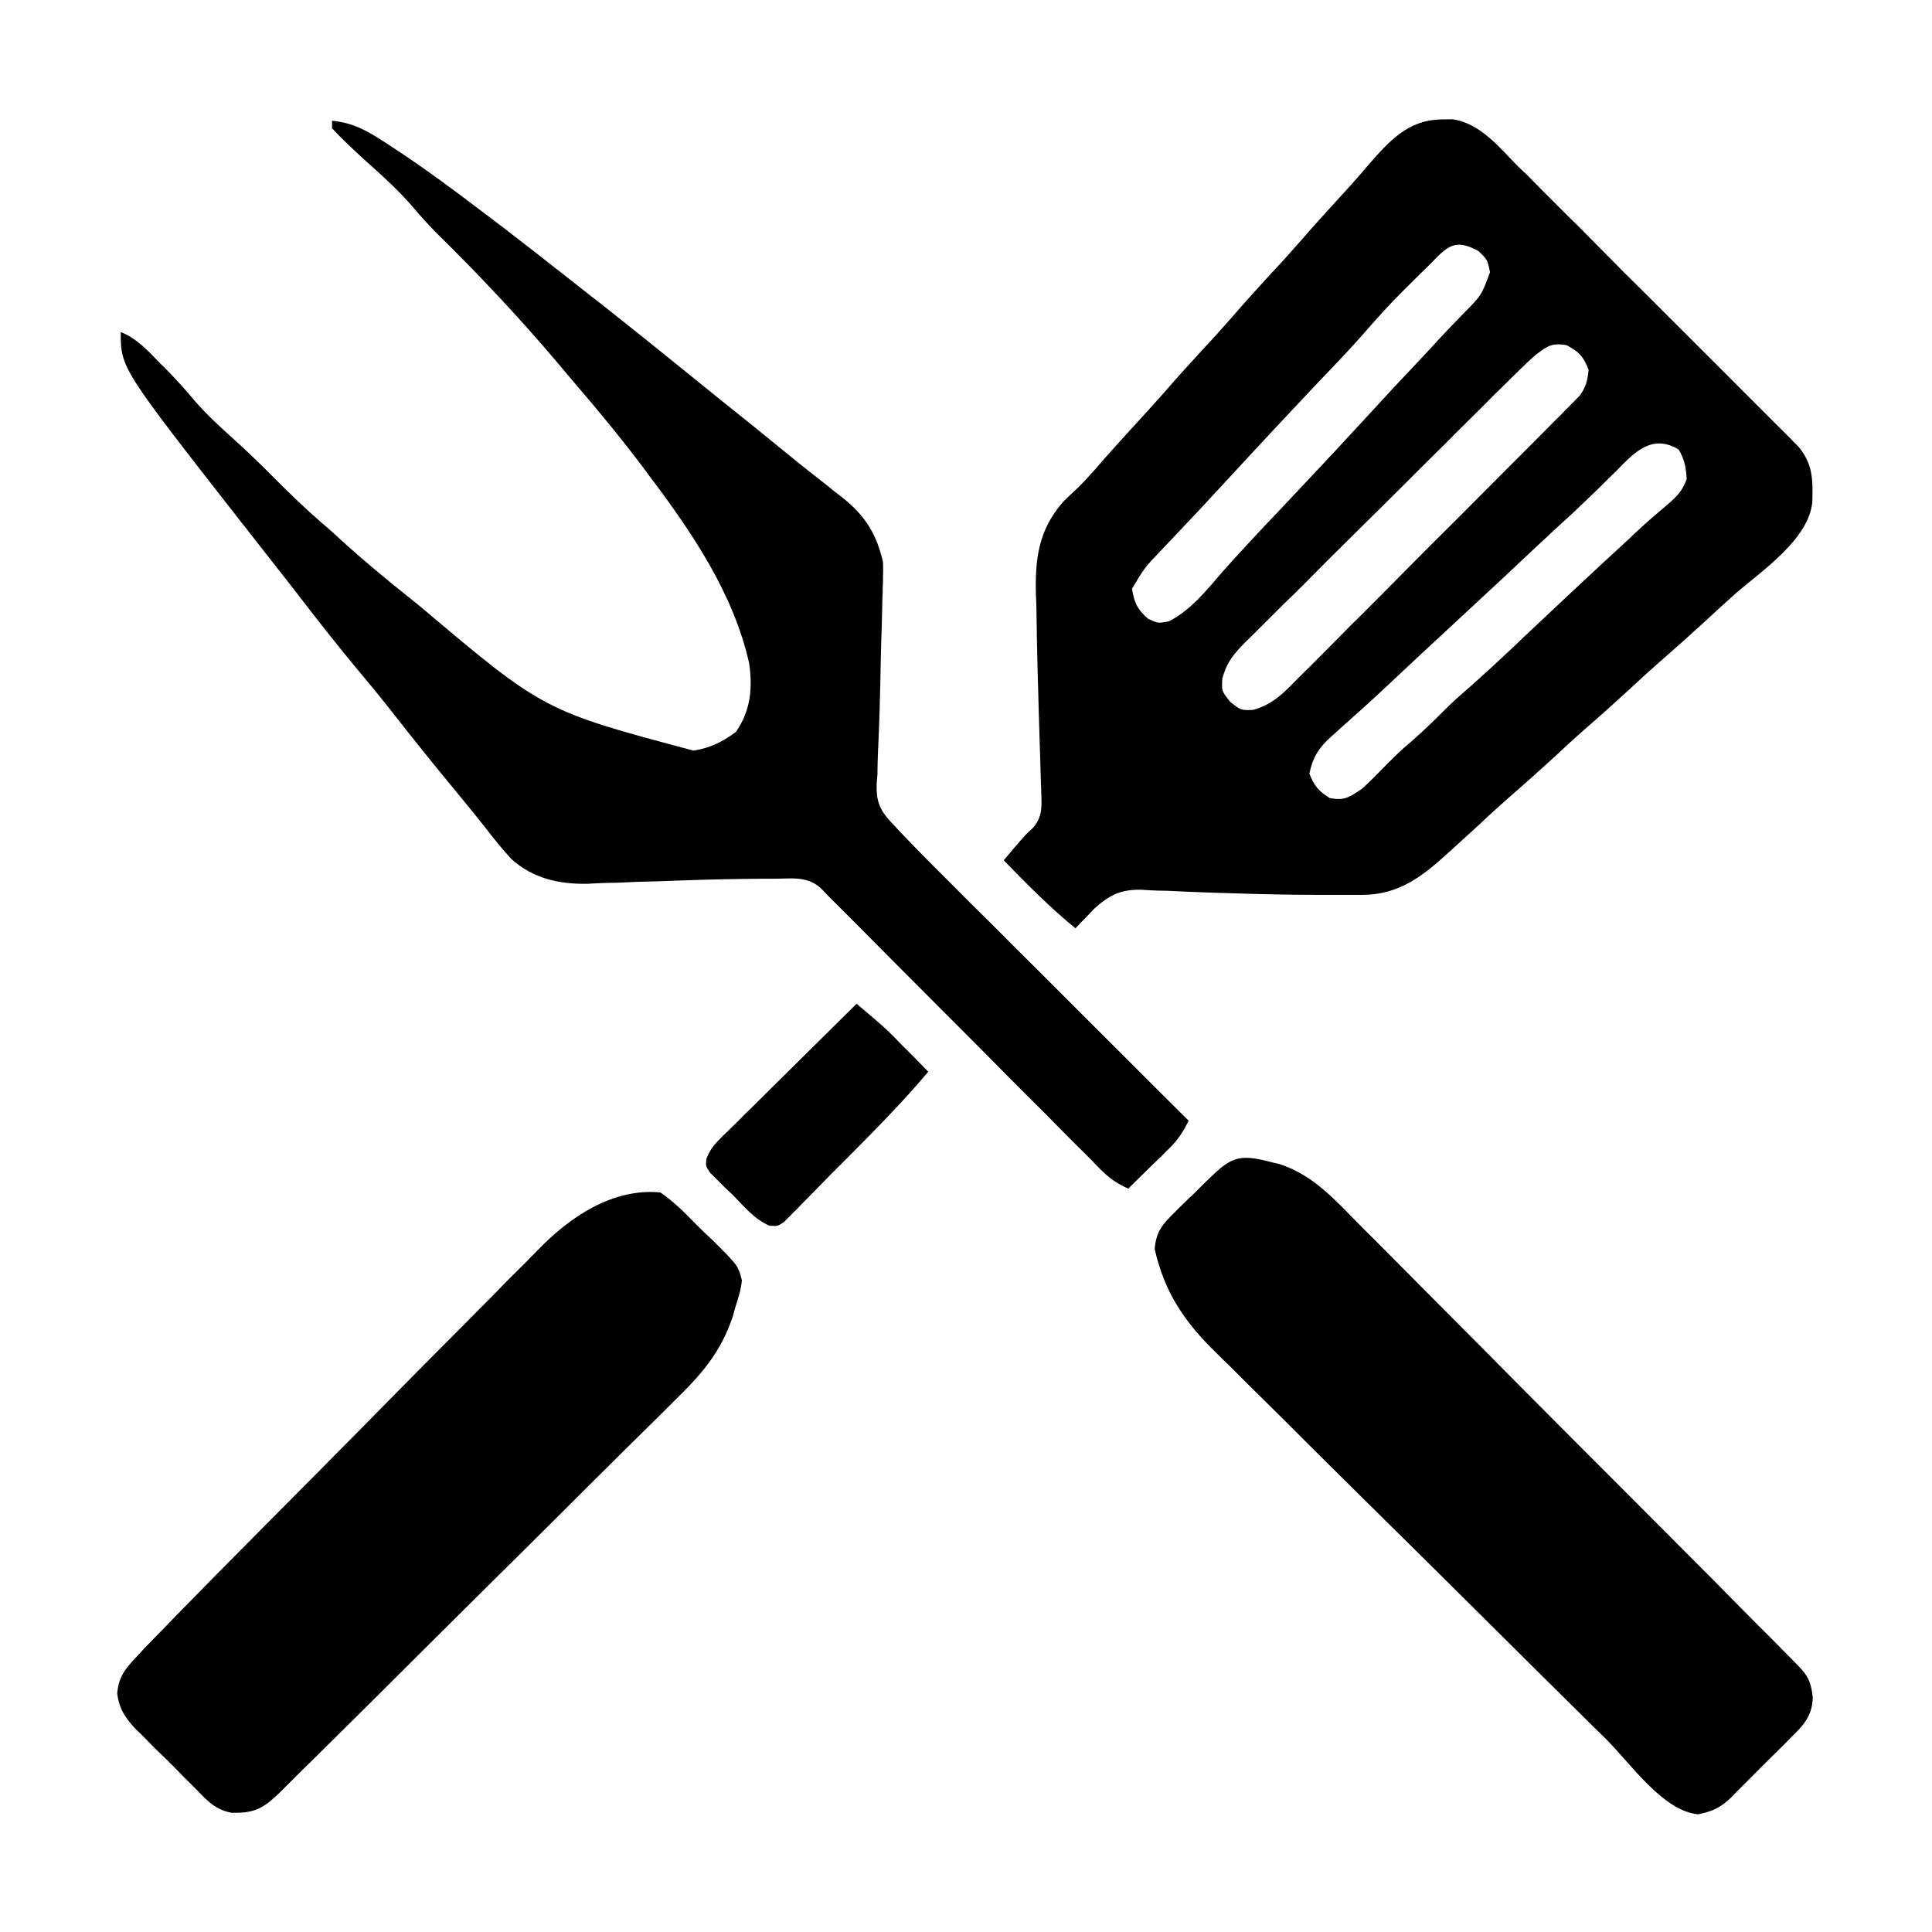
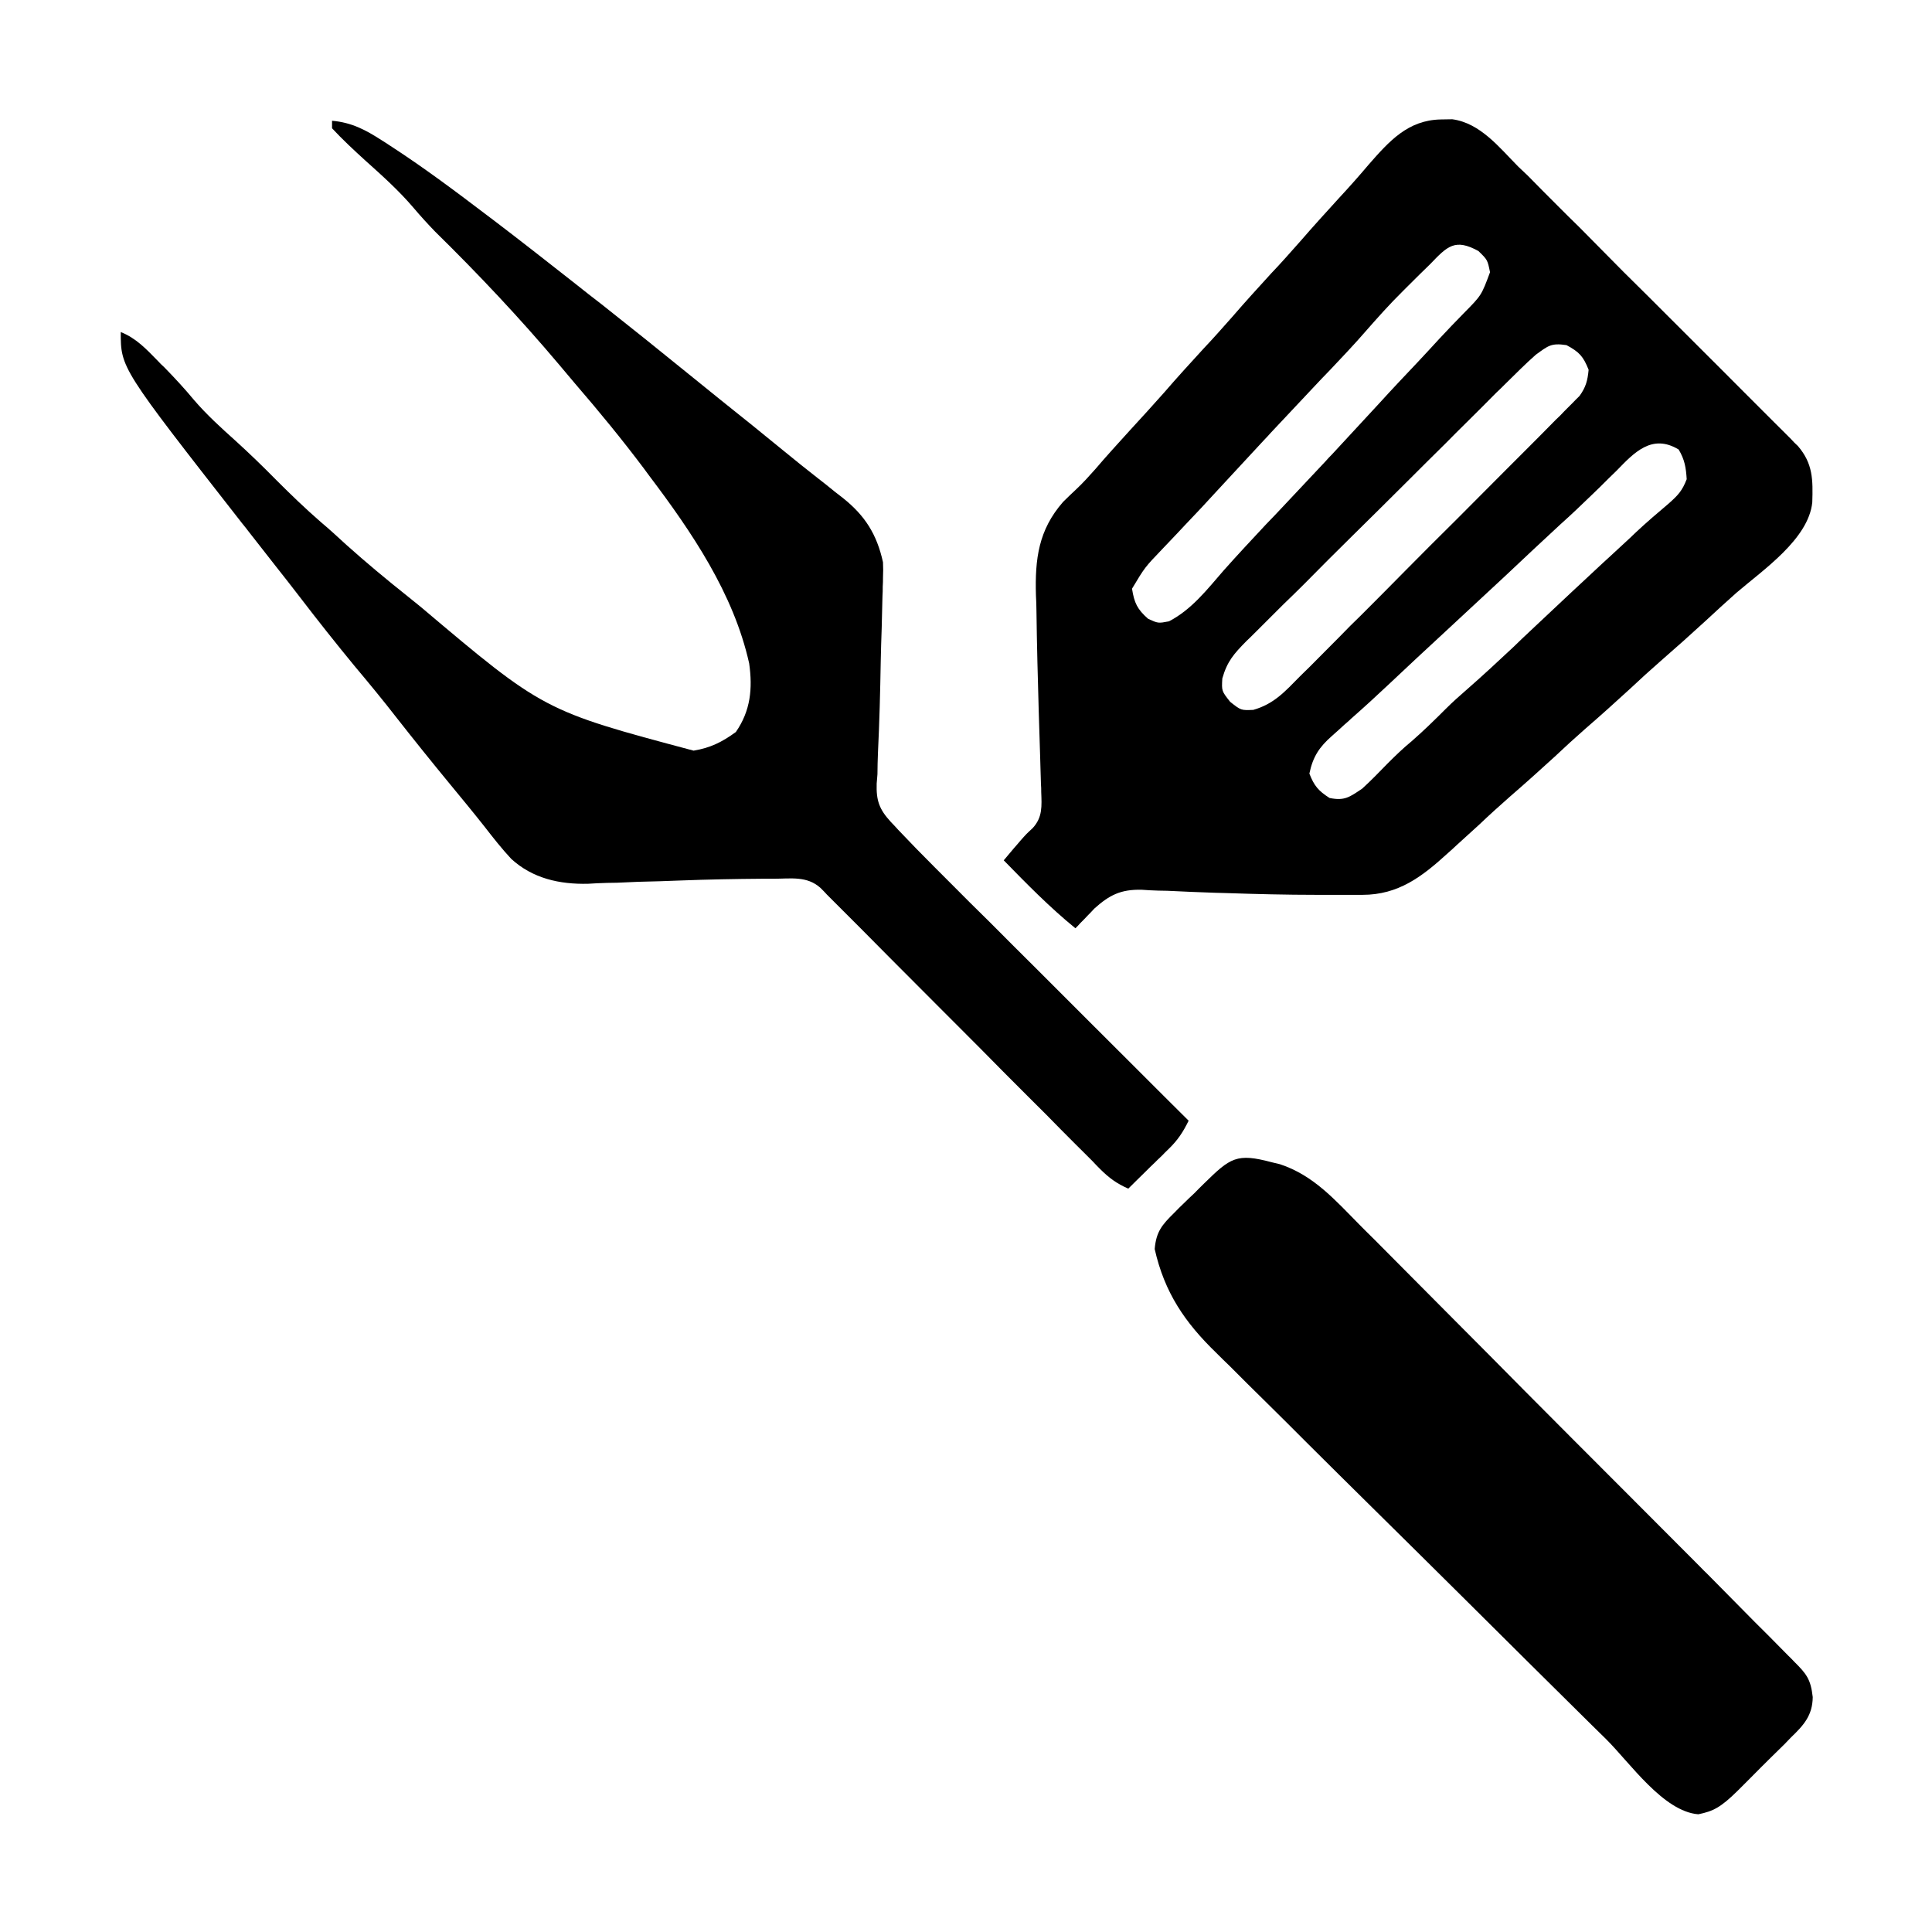
<svg xmlns="http://www.w3.org/2000/svg" width="30px" height="30px" viewBox="0 0 30 30" version="1.1">
  <g id="surface1">
    <path style=" stroke:none;fill-rule:nonzero;fill:rgb(0%,0%,0%);fill-opacity:1;" d="M 22.367 1.855 C 22.43 1.855 22.488 1.852 22.551 1.852 C 22.984 1.91 23.281 2.289 23.574 2.586 C 23.648 2.656 23.648 2.656 23.723 2.727 C 23.879 2.887 24.035 3.043 24.191 3.199 C 24.301 3.309 24.41 3.418 24.523 3.527 C 24.75 3.758 24.98 3.988 25.207 4.219 C 25.473 4.48 25.738 4.746 26.004 5.012 C 26.258 5.266 26.516 5.523 26.77 5.777 C 26.879 5.887 26.984 5.992 27.094 6.102 C 27.246 6.254 27.398 6.406 27.547 6.555 C 27.594 6.602 27.637 6.645 27.684 6.691 C 27.727 6.734 27.766 6.773 27.809 6.816 C 27.844 6.855 27.879 6.891 27.918 6.926 C 28.152 7.199 28.152 7.449 28.141 7.801 C 28.082 8.371 27.379 8.848 26.965 9.203 C 26.801 9.348 26.645 9.492 26.484 9.641 C 26.254 9.852 26.023 10.059 25.789 10.262 C 25.629 10.402 25.469 10.547 25.312 10.695 C 25.082 10.906 24.852 11.113 24.617 11.316 C 24.457 11.457 24.297 11.602 24.141 11.75 C 23.91 11.961 23.68 12.168 23.445 12.371 C 23.285 12.512 23.125 12.656 22.969 12.805 C 22.852 12.91 22.734 13.02 22.617 13.125 C 22.574 13.164 22.531 13.207 22.484 13.246 C 22.082 13.613 21.715 13.895 21.156 13.895 C 21.082 13.895 21.008 13.895 20.934 13.895 C 20.855 13.895 20.773 13.895 20.695 13.895 C 20.613 13.895 20.531 13.895 20.445 13.895 C 19.973 13.895 19.496 13.883 19.02 13.867 C 18.969 13.867 18.918 13.863 18.867 13.863 C 18.621 13.855 18.371 13.844 18.125 13.832 C 18.035 13.832 17.941 13.828 17.852 13.824 C 17.812 13.82 17.77 13.82 17.727 13.816 C 17.402 13.809 17.227 13.898 16.992 14.109 C 16.957 14.148 16.922 14.184 16.887 14.219 C 16.852 14.258 16.816 14.293 16.777 14.332 C 16.754 14.359 16.727 14.387 16.699 14.414 C 16.301 14.09 15.945 13.727 15.586 13.359 C 15.641 13.293 15.695 13.23 15.75 13.164 C 15.781 13.129 15.812 13.094 15.844 13.055 C 15.938 12.949 15.938 12.949 16.035 12.859 C 16.191 12.691 16.176 12.516 16.168 12.297 C 16.168 12.258 16.168 12.215 16.164 12.176 C 16.16 12.086 16.16 11.996 16.156 11.91 C 16.156 11.863 16.152 11.816 16.152 11.77 C 16.145 11.523 16.137 11.277 16.129 11.031 C 16.129 10.98 16.125 10.934 16.125 10.879 C 16.121 10.781 16.121 10.68 16.117 10.578 C 16.113 10.48 16.113 10.383 16.109 10.285 C 16.102 10.02 16.098 9.754 16.094 9.488 C 16.094 9.406 16.09 9.324 16.086 9.242 C 16.07 8.68 16.125 8.23 16.508 7.793 C 16.574 7.727 16.641 7.664 16.711 7.598 C 16.816 7.5 16.91 7.395 17.008 7.285 C 17.184 7.078 17.367 6.879 17.547 6.68 C 17.727 6.484 17.902 6.293 18.078 6.094 C 18.277 5.863 18.48 5.641 18.688 5.414 C 18.84 5.254 18.984 5.09 19.133 4.922 C 19.332 4.691 19.535 4.469 19.742 4.242 C 19.895 4.082 20.039 3.918 20.188 3.75 C 20.387 3.52 20.59 3.297 20.797 3.07 C 20.953 2.902 21.102 2.734 21.25 2.559 C 21.574 2.188 21.863 1.867 22.367 1.855 Z M 22.207 4.102 C 22.152 4.156 22.094 4.211 22.039 4.266 C 21.98 4.324 21.922 4.383 21.863 4.441 C 21.836 4.469 21.805 4.5 21.777 4.527 C 21.574 4.727 21.387 4.938 21.199 5.152 C 21.023 5.355 20.836 5.551 20.652 5.746 C 20.566 5.832 20.484 5.922 20.402 6.008 C 20.359 6.051 20.32 6.098 20.277 6.141 C 20.094 6.336 19.914 6.527 19.73 6.723 C 19.699 6.758 19.664 6.797 19.629 6.832 C 19.387 7.094 19.145 7.355 18.902 7.617 C 18.738 7.797 18.57 7.977 18.398 8.156 C 18.359 8.199 18.32 8.238 18.281 8.281 C 18.203 8.363 18.125 8.445 18.047 8.527 C 17.777 8.809 17.777 8.809 17.578 9.141 C 17.613 9.363 17.66 9.461 17.828 9.609 C 17.984 9.68 17.984 9.68 18.152 9.648 C 18.504 9.465 18.742 9.156 19 8.859 C 19.215 8.617 19.438 8.379 19.66 8.141 C 19.746 8.055 19.828 7.965 19.91 7.879 C 19.973 7.812 19.973 7.812 20.035 7.746 C 20.219 7.551 20.398 7.359 20.582 7.164 C 20.613 7.129 20.648 7.09 20.684 7.055 C 20.926 6.793 21.168 6.531 21.41 6.27 C 21.609 6.051 21.812 5.836 22.016 5.621 C 22.129 5.5 22.242 5.379 22.352 5.258 C 22.477 5.125 22.602 4.992 22.73 4.863 C 23.004 4.586 23.004 4.586 23.137 4.227 C 23.098 4.035 23.098 4.035 22.957 3.898 C 22.594 3.699 22.477 3.82 22.207 4.102 Z M 23.848 5.508 C 23.684 5.652 23.531 5.809 23.375 5.961 C 23.328 6.008 23.281 6.055 23.23 6.102 C 23.078 6.254 22.926 6.41 22.77 6.562 C 22.664 6.668 22.555 6.773 22.449 6.883 C 22.254 7.074 22.059 7.27 21.863 7.465 C 21.574 7.754 21.285 8.039 20.996 8.324 C 20.746 8.57 20.496 8.82 20.25 9.07 C 20.145 9.176 20.035 9.281 19.93 9.383 C 19.781 9.531 19.633 9.68 19.484 9.828 C 19.441 9.871 19.398 9.914 19.352 9.957 C 19.16 10.152 19.055 10.27 18.98 10.535 C 18.969 10.73 18.969 10.73 19.102 10.898 C 19.27 11.031 19.27 11.031 19.461 11.023 C 19.785 10.93 19.953 10.738 20.184 10.504 C 20.234 10.457 20.281 10.406 20.332 10.359 C 20.488 10.203 20.645 10.043 20.801 9.887 C 20.91 9.773 21.02 9.664 21.133 9.555 C 21.359 9.328 21.59 9.098 21.816 8.867 C 22.082 8.598 22.348 8.332 22.613 8.07 C 22.867 7.812 23.125 7.559 23.379 7.301 C 23.488 7.191 23.594 7.086 23.703 6.977 C 23.855 6.824 24.008 6.672 24.156 6.52 C 24.227 6.453 24.227 6.453 24.293 6.383 C 24.355 6.32 24.355 6.32 24.418 6.258 C 24.453 6.223 24.488 6.184 24.527 6.148 C 24.625 6.012 24.652 5.91 24.668 5.742 C 24.586 5.535 24.523 5.465 24.324 5.359 C 24.086 5.324 24.043 5.367 23.848 5.508 Z M 25.102 7.309 C 25.016 7.391 24.934 7.473 24.852 7.555 C 24.809 7.594 24.77 7.637 24.727 7.676 C 24.562 7.836 24.398 7.992 24.227 8.145 C 23.945 8.406 23.66 8.672 23.379 8.938 C 23.066 9.23 22.754 9.52 22.438 9.812 C 22.145 10.082 21.852 10.355 21.562 10.629 C 21.371 10.809 21.18 10.984 20.984 11.156 C 20.949 11.188 20.918 11.219 20.879 11.25 C 20.816 11.309 20.75 11.367 20.684 11.426 C 20.484 11.602 20.387 11.75 20.332 12.012 C 20.406 12.203 20.473 12.281 20.645 12.391 C 20.879 12.438 20.953 12.379 21.152 12.246 C 21.289 12.121 21.418 11.988 21.547 11.855 C 21.668 11.734 21.789 11.617 21.922 11.508 C 22.105 11.348 22.277 11.18 22.449 11.008 C 22.555 10.902 22.664 10.805 22.777 10.707 C 23.023 10.492 23.262 10.27 23.5 10.047 C 23.586 9.961 23.676 9.879 23.762 9.797 C 23.805 9.754 23.852 9.715 23.895 9.672 C 24.23 9.355 24.566 9.043 24.902 8.73 C 24.938 8.699 24.973 8.664 25.008 8.633 C 25.109 8.539 25.211 8.445 25.312 8.352 C 25.344 8.32 25.375 8.293 25.406 8.262 C 25.57 8.109 25.738 7.965 25.91 7.82 C 26.059 7.688 26.121 7.621 26.191 7.441 C 26.18 7.262 26.16 7.137 26.066 6.98 C 25.652 6.73 25.375 7.027 25.102 7.309 Z M 25.102 7.309 " />
    <path style=" stroke:none;fill-rule:nonzero;fill:rgb(0%,0%,0%);fill-opacity:1;" d="M 5.156 1.875 C 5.461 1.902 5.676 2.016 5.93 2.18 C 5.969 2.203 6.008 2.23 6.051 2.258 C 6.57 2.594 7.066 2.965 7.559 3.34 C 7.594 3.367 7.633 3.395 7.668 3.422 C 8.094 3.746 8.516 4.078 8.934 4.406 C 9.07 4.516 9.207 4.621 9.344 4.727 C 9.793 5.082 10.238 5.438 10.684 5.801 C 10.852 5.938 11.02 6.074 11.191 6.211 C 11.52 6.473 11.844 6.734 12.168 7 C 12.344 7.145 12.52 7.285 12.695 7.422 C 12.785 7.492 12.875 7.562 12.965 7.637 C 13.004 7.668 13.047 7.699 13.09 7.734 C 13.434 8.008 13.617 8.301 13.711 8.73 C 13.715 8.809 13.715 8.891 13.711 8.969 C 13.711 9.016 13.711 9.059 13.707 9.109 C 13.707 9.184 13.707 9.184 13.703 9.258 C 13.703 9.312 13.699 9.363 13.699 9.418 C 13.695 9.527 13.695 9.641 13.691 9.75 C 13.684 9.926 13.68 10.098 13.676 10.27 C 13.668 10.742 13.656 11.215 13.633 11.688 C 13.629 11.801 13.625 11.91 13.625 12.023 C 13.621 12.07 13.617 12.117 13.613 12.168 C 13.605 12.43 13.652 12.566 13.832 12.762 C 13.871 12.801 13.906 12.84 13.945 12.883 C 14.133 13.082 14.32 13.273 14.512 13.465 C 14.555 13.508 14.598 13.551 14.641 13.594 C 14.781 13.734 14.922 13.875 15.062 14.016 C 15.16 14.113 15.258 14.211 15.359 14.309 C 15.613 14.566 15.871 14.82 16.129 15.078 C 16.391 15.34 16.652 15.602 16.914 15.863 C 17.43 16.375 17.941 16.891 18.457 17.402 C 18.371 17.578 18.289 17.703 18.148 17.84 C 18.113 17.875 18.074 17.91 18.039 17.949 C 18 17.984 17.961 18.023 17.922 18.062 C 17.883 18.098 17.844 18.137 17.805 18.176 C 17.711 18.27 17.613 18.363 17.52 18.457 C 17.34 18.379 17.219 18.289 17.082 18.152 C 17.043 18.113 17.004 18.074 16.965 18.031 C 16.922 17.988 16.879 17.945 16.836 17.902 C 16.77 17.836 16.77 17.836 16.699 17.766 C 16.551 17.617 16.402 17.469 16.254 17.316 C 16.152 17.215 16.047 17.109 15.945 17.008 C 15.699 16.762 15.457 16.52 15.215 16.273 C 14.75 15.809 14.289 15.344 13.824 14.879 C 13.672 14.727 13.52 14.574 13.371 14.422 C 13.277 14.328 13.184 14.234 13.09 14.141 C 13.047 14.098 13.004 14.055 12.961 14.012 C 12.902 13.953 12.902 13.953 12.844 13.895 C 12.812 13.859 12.777 13.824 12.742 13.789 C 12.531 13.598 12.281 13.645 12.012 13.645 C 11.926 13.645 11.926 13.645 11.84 13.645 C 11.418 13.648 10.996 13.656 10.574 13.672 C 10.461 13.676 10.352 13.68 10.242 13.684 C 10.023 13.688 9.805 13.695 9.582 13.707 C 9.48 13.707 9.375 13.711 9.273 13.715 C 9.203 13.719 9.203 13.719 9.133 13.723 C 8.691 13.734 8.27 13.641 7.938 13.336 C 7.793 13.18 7.66 13.012 7.527 12.84 C 7.348 12.613 7.168 12.395 6.984 12.172 C 6.707 11.836 6.434 11.496 6.164 11.152 C 5.949 10.875 5.727 10.605 5.504 10.34 C 5.211 9.984 4.93 9.629 4.652 9.266 C 4.531 9.109 4.41 8.953 4.289 8.801 C 4.148 8.621 4.008 8.441 3.867 8.262 C 3.816 8.195 3.816 8.195 3.762 8.129 C 1.875 5.715 1.875 5.715 1.875 5.156 C 2.113 5.25 2.273 5.422 2.449 5.602 C 2.48 5.637 2.512 5.668 2.547 5.699 C 2.711 5.867 2.867 6.035 3.016 6.215 C 3.211 6.441 3.426 6.637 3.648 6.836 C 3.867 7.035 4.082 7.242 4.293 7.457 C 4.516 7.68 4.742 7.898 4.98 8.105 C 5.117 8.219 5.246 8.34 5.379 8.461 C 5.688 8.738 6.004 9 6.328 9.258 C 6.395 9.312 6.461 9.367 6.531 9.422 C 8.441 11.035 8.441 11.035 10.77 11.656 C 11.031 11.613 11.211 11.523 11.426 11.367 C 11.656 11.035 11.688 10.691 11.633 10.301 C 11.391 9.215 10.742 8.262 10.078 7.383 C 10.051 7.348 10.027 7.312 10 7.277 C 9.66 6.824 9.301 6.387 8.93 5.957 C 8.848 5.859 8.766 5.762 8.68 5.66 C 8.074 4.941 7.43 4.258 6.758 3.598 C 6.641 3.477 6.527 3.352 6.418 3.223 C 6.191 2.957 5.934 2.727 5.672 2.492 C 5.496 2.332 5.32 2.168 5.156 1.992 C 5.156 1.953 5.156 1.914 5.156 1.875 Z M 5.156 1.875 " />
-     <path style=" stroke:none;fill-rule:nonzero;fill:rgb(0%,0%,0%);fill-opacity:1;" d="M 19.746 18.047 C 19.809 18.062 19.809 18.062 19.875 18.078 C 20.398 18.25 20.734 18.637 21.109 19.016 C 21.184 19.094 21.262 19.168 21.336 19.242 C 21.543 19.449 21.746 19.656 21.953 19.863 C 22.164 20.078 22.383 20.293 22.598 20.512 C 22.957 20.871 23.316 21.234 23.676 21.598 C 24.184 22.109 24.695 22.621 25.203 23.129 C 25.598 23.527 25.996 23.922 26.391 24.32 C 26.434 24.363 26.473 24.406 26.52 24.449 C 26.762 24.695 27.004 24.938 27.246 25.184 C 27.32 25.258 27.395 25.332 27.469 25.406 C 27.57 25.508 27.668 25.609 27.77 25.711 C 27.801 25.738 27.828 25.77 27.859 25.801 C 28.051 25.992 28.117 26.074 28.148 26.352 C 28.145 26.637 28.008 26.789 27.809 26.98 C 27.777 27.016 27.742 27.047 27.711 27.082 C 27.641 27.152 27.57 27.219 27.5 27.289 C 27.395 27.391 27.289 27.5 27.184 27.605 C 27.117 27.672 27.047 27.742 26.98 27.809 C 26.949 27.84 26.918 27.871 26.887 27.906 C 26.719 28.066 26.602 28.125 26.371 28.172 C 25.828 28.129 25.312 27.375 24.938 27.004 C 24.867 26.934 24.793 26.863 24.723 26.793 C 24.066 26.145 23.41 25.492 22.758 24.844 C 22.273 24.363 21.789 23.883 21.305 23.406 C 20.961 23.066 20.621 22.73 20.281 22.391 C 20.078 22.188 19.875 21.984 19.672 21.785 C 19.48 21.598 19.289 21.406 19.098 21.215 C 19.027 21.148 18.957 21.078 18.887 21.008 C 18.398 20.535 18.082 20.07 17.93 19.395 C 17.953 19.125 18.043 19.02 18.234 18.832 C 18.281 18.781 18.332 18.734 18.383 18.684 C 18.434 18.633 18.488 18.582 18.543 18.531 C 18.594 18.48 18.645 18.426 18.699 18.375 C 19.105 17.977 19.203 17.902 19.746 18.047 Z M 19.746 18.047 " />
-     <path style=" stroke:none;fill-rule:nonzero;fill:rgb(0%,0%,0%);fill-opacity:1;" d="M 10.254 18.516 C 10.461 18.656 10.633 18.832 10.809 19.012 C 10.895 19.098 10.98 19.18 11.07 19.262 C 11.461 19.652 11.461 19.652 11.52 19.879 C 11.508 20.023 11.469 20.137 11.426 20.273 C 11.41 20.328 11.395 20.383 11.379 20.441 C 11.191 21.008 10.879 21.355 10.461 21.762 C 10.395 21.828 10.324 21.898 10.258 21.965 C 10.074 22.148 9.887 22.332 9.699 22.516 C 9.508 22.707 9.312 22.902 9.117 23.094 C 8.793 23.418 8.469 23.742 8.141 24.066 C 7.68 24.52 7.223 24.977 6.762 25.434 C 6.148 26.047 5.535 26.656 4.918 27.266 C 4.852 27.332 4.785 27.398 4.715 27.465 C 4.625 27.555 4.535 27.645 4.445 27.734 C 4.395 27.785 4.344 27.836 4.289 27.887 C 4.055 28.105 3.906 28.156 3.594 28.148 C 3.355 28.105 3.223 27.969 3.059 27.797 C 3.008 27.746 3.008 27.746 2.957 27.695 C 2.883 27.625 2.812 27.551 2.742 27.477 C 2.633 27.367 2.523 27.258 2.41 27.152 C 2.34 27.082 2.273 27.012 2.203 26.941 C 2.168 26.91 2.137 26.875 2.102 26.844 C 1.941 26.672 1.848 26.527 1.82 26.293 C 1.844 26.043 1.934 25.926 2.102 25.746 C 2.148 25.695 2.199 25.645 2.246 25.59 C 2.297 25.539 2.348 25.484 2.402 25.43 C 2.477 25.352 2.477 25.352 2.555 25.273 C 2.719 25.102 2.883 24.934 3.051 24.766 C 3.113 24.703 3.176 24.637 3.238 24.574 C 3.812 23.992 4.387 23.414 4.965 22.832 C 5.387 22.406 5.812 21.977 6.234 21.547 C 6.531 21.246 6.832 20.941 7.133 20.641 C 7.312 20.461 7.488 20.281 7.668 20.102 C 7.832 19.93 8 19.762 8.172 19.594 C 8.23 19.531 8.293 19.473 8.352 19.41 C 8.84 18.902 9.512 18.445 10.254 18.516 Z M 10.254 18.516 " />
-     <path style=" stroke:none;fill-rule:nonzero;fill:rgb(0%,0%,0%);fill-opacity:1;" d="M 13.301 15.586 C 13.734 15.953 13.734 15.953 13.906 16.125 C 13.934 16.156 13.965 16.188 13.996 16.219 C 14.027 16.25 14.059 16.281 14.09 16.312 C 14.121 16.344 14.152 16.375 14.184 16.406 C 14.262 16.484 14.336 16.562 14.414 16.641 C 14.031 17.098 13.617 17.516 13.199 17.938 C 13.105 18.031 13.012 18.125 12.918 18.219 C 12.785 18.355 12.652 18.492 12.516 18.629 C 12.477 18.668 12.434 18.711 12.391 18.758 C 12.352 18.797 12.312 18.832 12.273 18.875 C 12.223 18.926 12.223 18.926 12.172 18.977 C 12.07 19.043 12.07 19.043 11.945 19.031 C 11.715 18.934 11.551 18.73 11.379 18.555 C 11.336 18.516 11.297 18.477 11.254 18.438 C 11.215 18.398 11.176 18.359 11.137 18.32 C 11.082 18.266 11.082 18.266 11.027 18.211 C 10.957 18.105 10.957 18.105 10.969 17.996 C 11.027 17.836 11.109 17.754 11.23 17.633 C 11.277 17.59 11.324 17.543 11.371 17.496 C 11.422 17.449 11.469 17.398 11.52 17.348 C 11.57 17.297 11.621 17.246 11.676 17.195 C 11.836 17.035 12 16.875 12.16 16.715 C 12.273 16.605 12.383 16.496 12.492 16.387 C 12.762 16.121 13.031 15.852 13.301 15.586 Z M 13.301 15.586 " />
+     <path style=" stroke:none;fill-rule:nonzero;fill:rgb(0%,0%,0%);fill-opacity:1;" d="M 19.746 18.047 C 19.809 18.062 19.809 18.062 19.875 18.078 C 20.398 18.25 20.734 18.637 21.109 19.016 C 21.184 19.094 21.262 19.168 21.336 19.242 C 21.543 19.449 21.746 19.656 21.953 19.863 C 22.164 20.078 22.383 20.293 22.598 20.512 C 22.957 20.871 23.316 21.234 23.676 21.598 C 24.184 22.109 24.695 22.621 25.203 23.129 C 25.598 23.527 25.996 23.922 26.391 24.32 C 26.434 24.363 26.473 24.406 26.52 24.449 C 26.762 24.695 27.004 24.938 27.246 25.184 C 27.32 25.258 27.395 25.332 27.469 25.406 C 27.57 25.508 27.668 25.609 27.77 25.711 C 27.801 25.738 27.828 25.77 27.859 25.801 C 28.051 25.992 28.117 26.074 28.148 26.352 C 28.145 26.637 28.008 26.789 27.809 26.98 C 27.777 27.016 27.742 27.047 27.711 27.082 C 27.641 27.152 27.57 27.219 27.5 27.289 C 27.395 27.391 27.289 27.5 27.184 27.605 C 27.117 27.672 27.047 27.742 26.98 27.809 C 26.719 28.066 26.602 28.125 26.371 28.172 C 25.828 28.129 25.312 27.375 24.938 27.004 C 24.867 26.934 24.793 26.863 24.723 26.793 C 24.066 26.145 23.41 25.492 22.758 24.844 C 22.273 24.363 21.789 23.883 21.305 23.406 C 20.961 23.066 20.621 22.73 20.281 22.391 C 20.078 22.188 19.875 21.984 19.672 21.785 C 19.48 21.598 19.289 21.406 19.098 21.215 C 19.027 21.148 18.957 21.078 18.887 21.008 C 18.398 20.535 18.082 20.07 17.93 19.395 C 17.953 19.125 18.043 19.02 18.234 18.832 C 18.281 18.781 18.332 18.734 18.383 18.684 C 18.434 18.633 18.488 18.582 18.543 18.531 C 18.594 18.48 18.645 18.426 18.699 18.375 C 19.105 17.977 19.203 17.902 19.746 18.047 Z M 19.746 18.047 " />
  </g>
</svg>